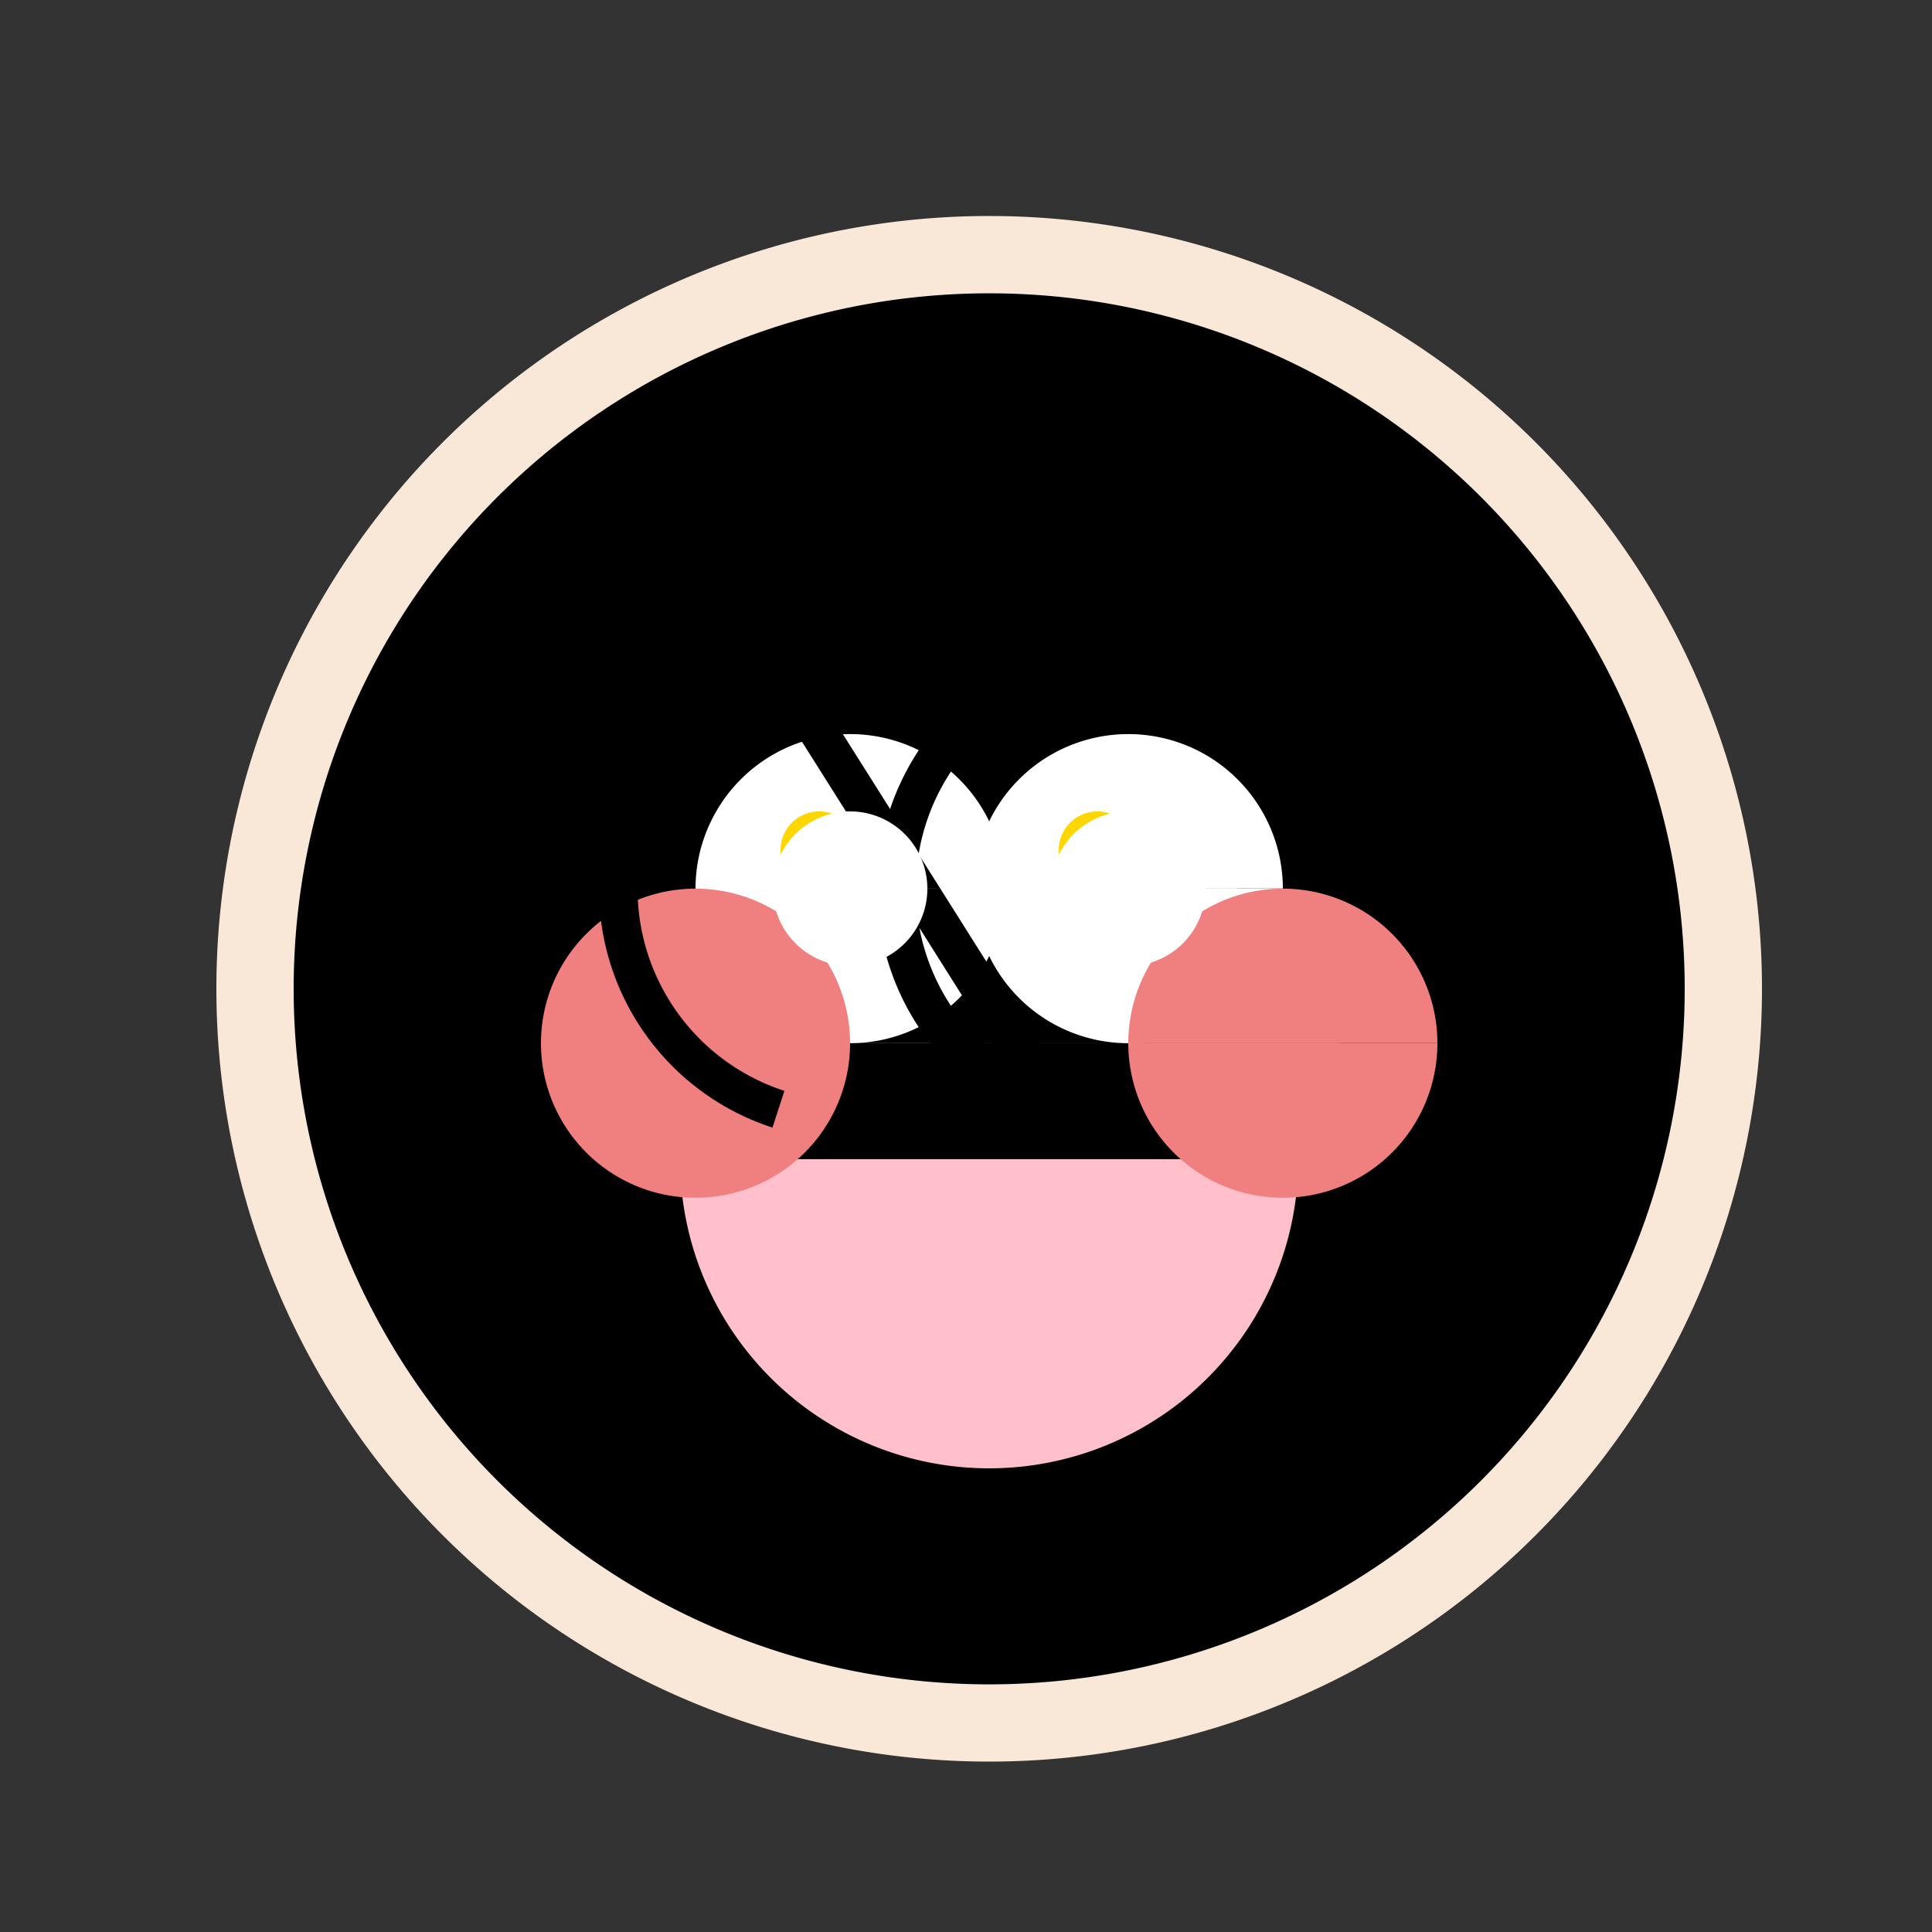
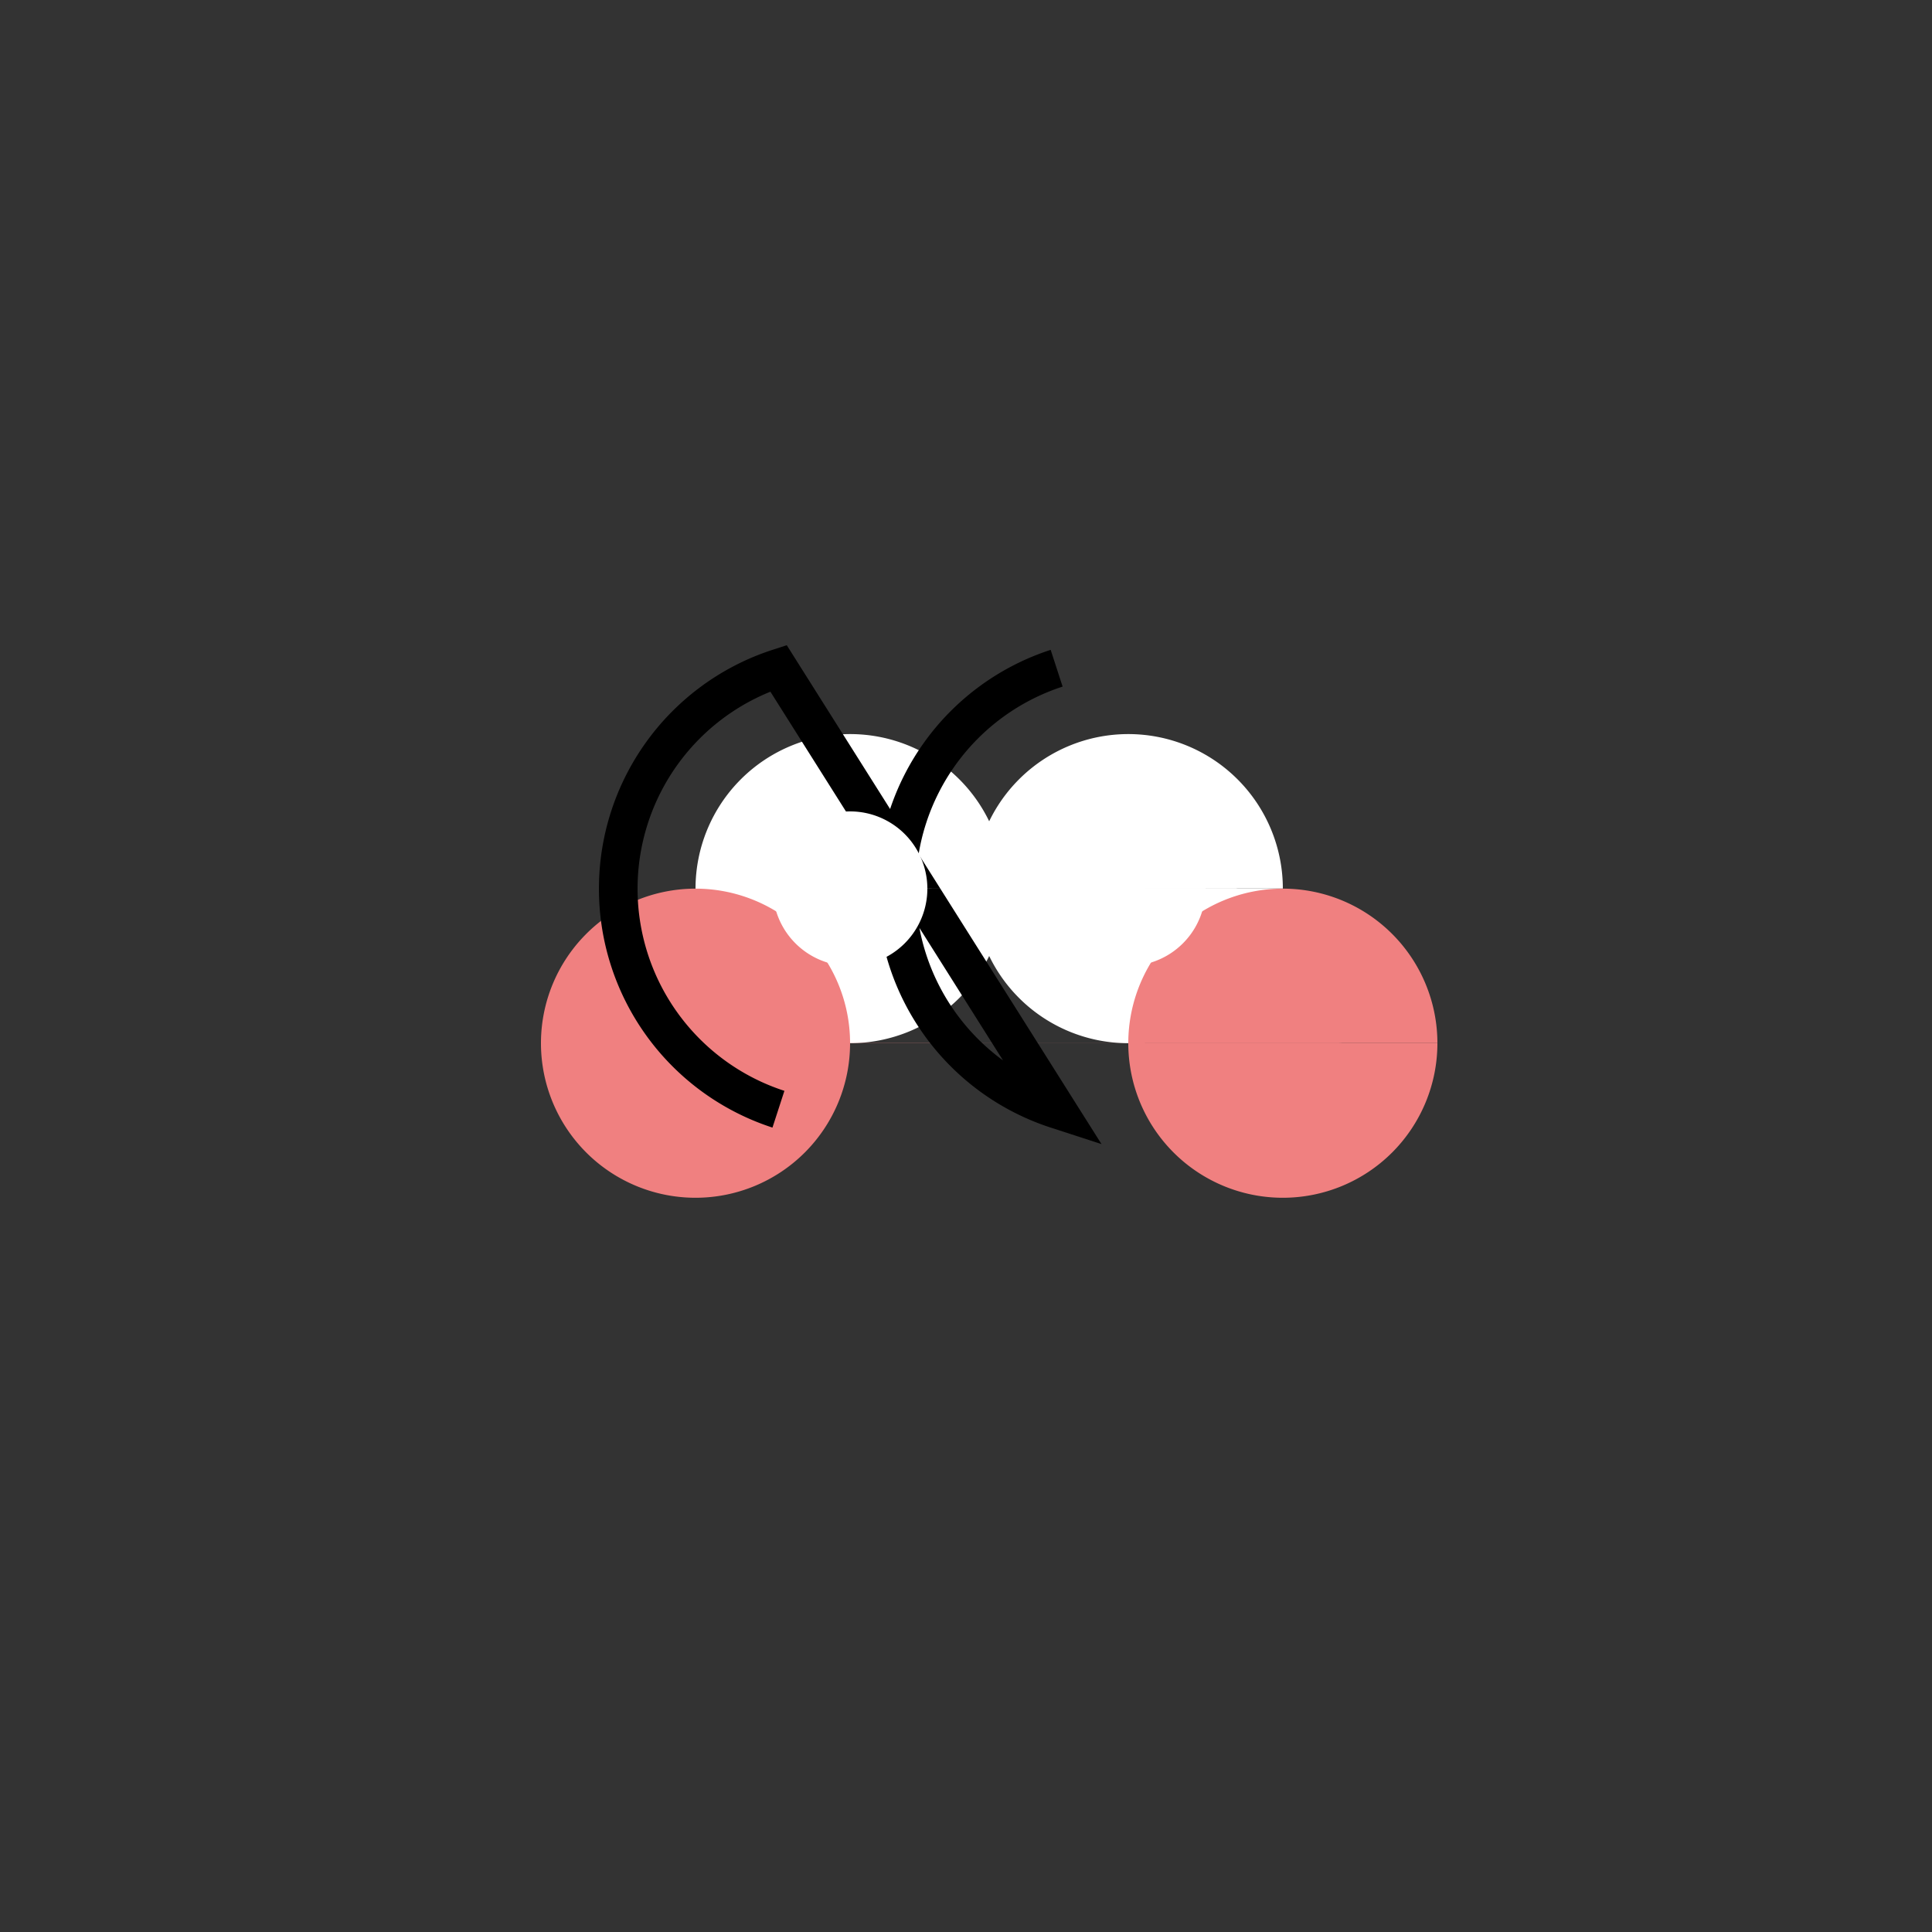
<svg xmlns="http://www.w3.org/2000/svg" width="500" height="500">
  <rect width="100%" height="100%" fill="#333333" stroke="none" />
  <defs />
  <g>
-     <path fill="#F9E7D7" stroke="none" paint-order="stroke fill markers" d=" M 456 256 A 200 200 0 1 1 456 255.8" />
-     <path fill="#000" stroke="none" paint-order="stroke fill markers" d=" M 436 256 A 180 180 0 1 1 436 255.82" />
    <path fill="#FFF" stroke="none" paint-order="stroke fill markers" d=" M 260 230 A 40 40 0 1 1 260 229.96 L 332 230 A 40 40 0 1 1 332 229.96" />
-     <path fill="#FFD700" stroke="none" paint-order="stroke fill markers" d=" M 222 220 A 10 10 0 1 1 222 219.99 L 294 220 A 10 10 0 1 1 294 219.99" />
-     <path fill="#FFC0CB" stroke="none" paint-order="stroke fill markers" d=" M 336 300 A 80 80 0 0 1 176 300" />
    <path fill="#F08080" stroke="none" paint-order="stroke fill markers" d=" M 220 270 A 40 40 0 1 1 220 269.96 L 372 270 A 40 40 0 1 1 372 269.96" />
    <path fill="none" stroke="#000" paint-order="fill stroke markers" d=" M 201.459 287.063 A 60 60 0 0 1 201.459 172.937 L 273.459 287.063 A 60 60 0 0 1 273.459 172.937" stroke-miterlimit="10" stroke-width="10" stroke-dasharray="" />
    <path fill="#FFF" stroke="none" paint-order="stroke fill markers" d=" M 240 230 A 20 20 0 1 1 240 229.98 L 312 230 A 20 20 0 1 1 312 229.98" />
  </g>
</svg>